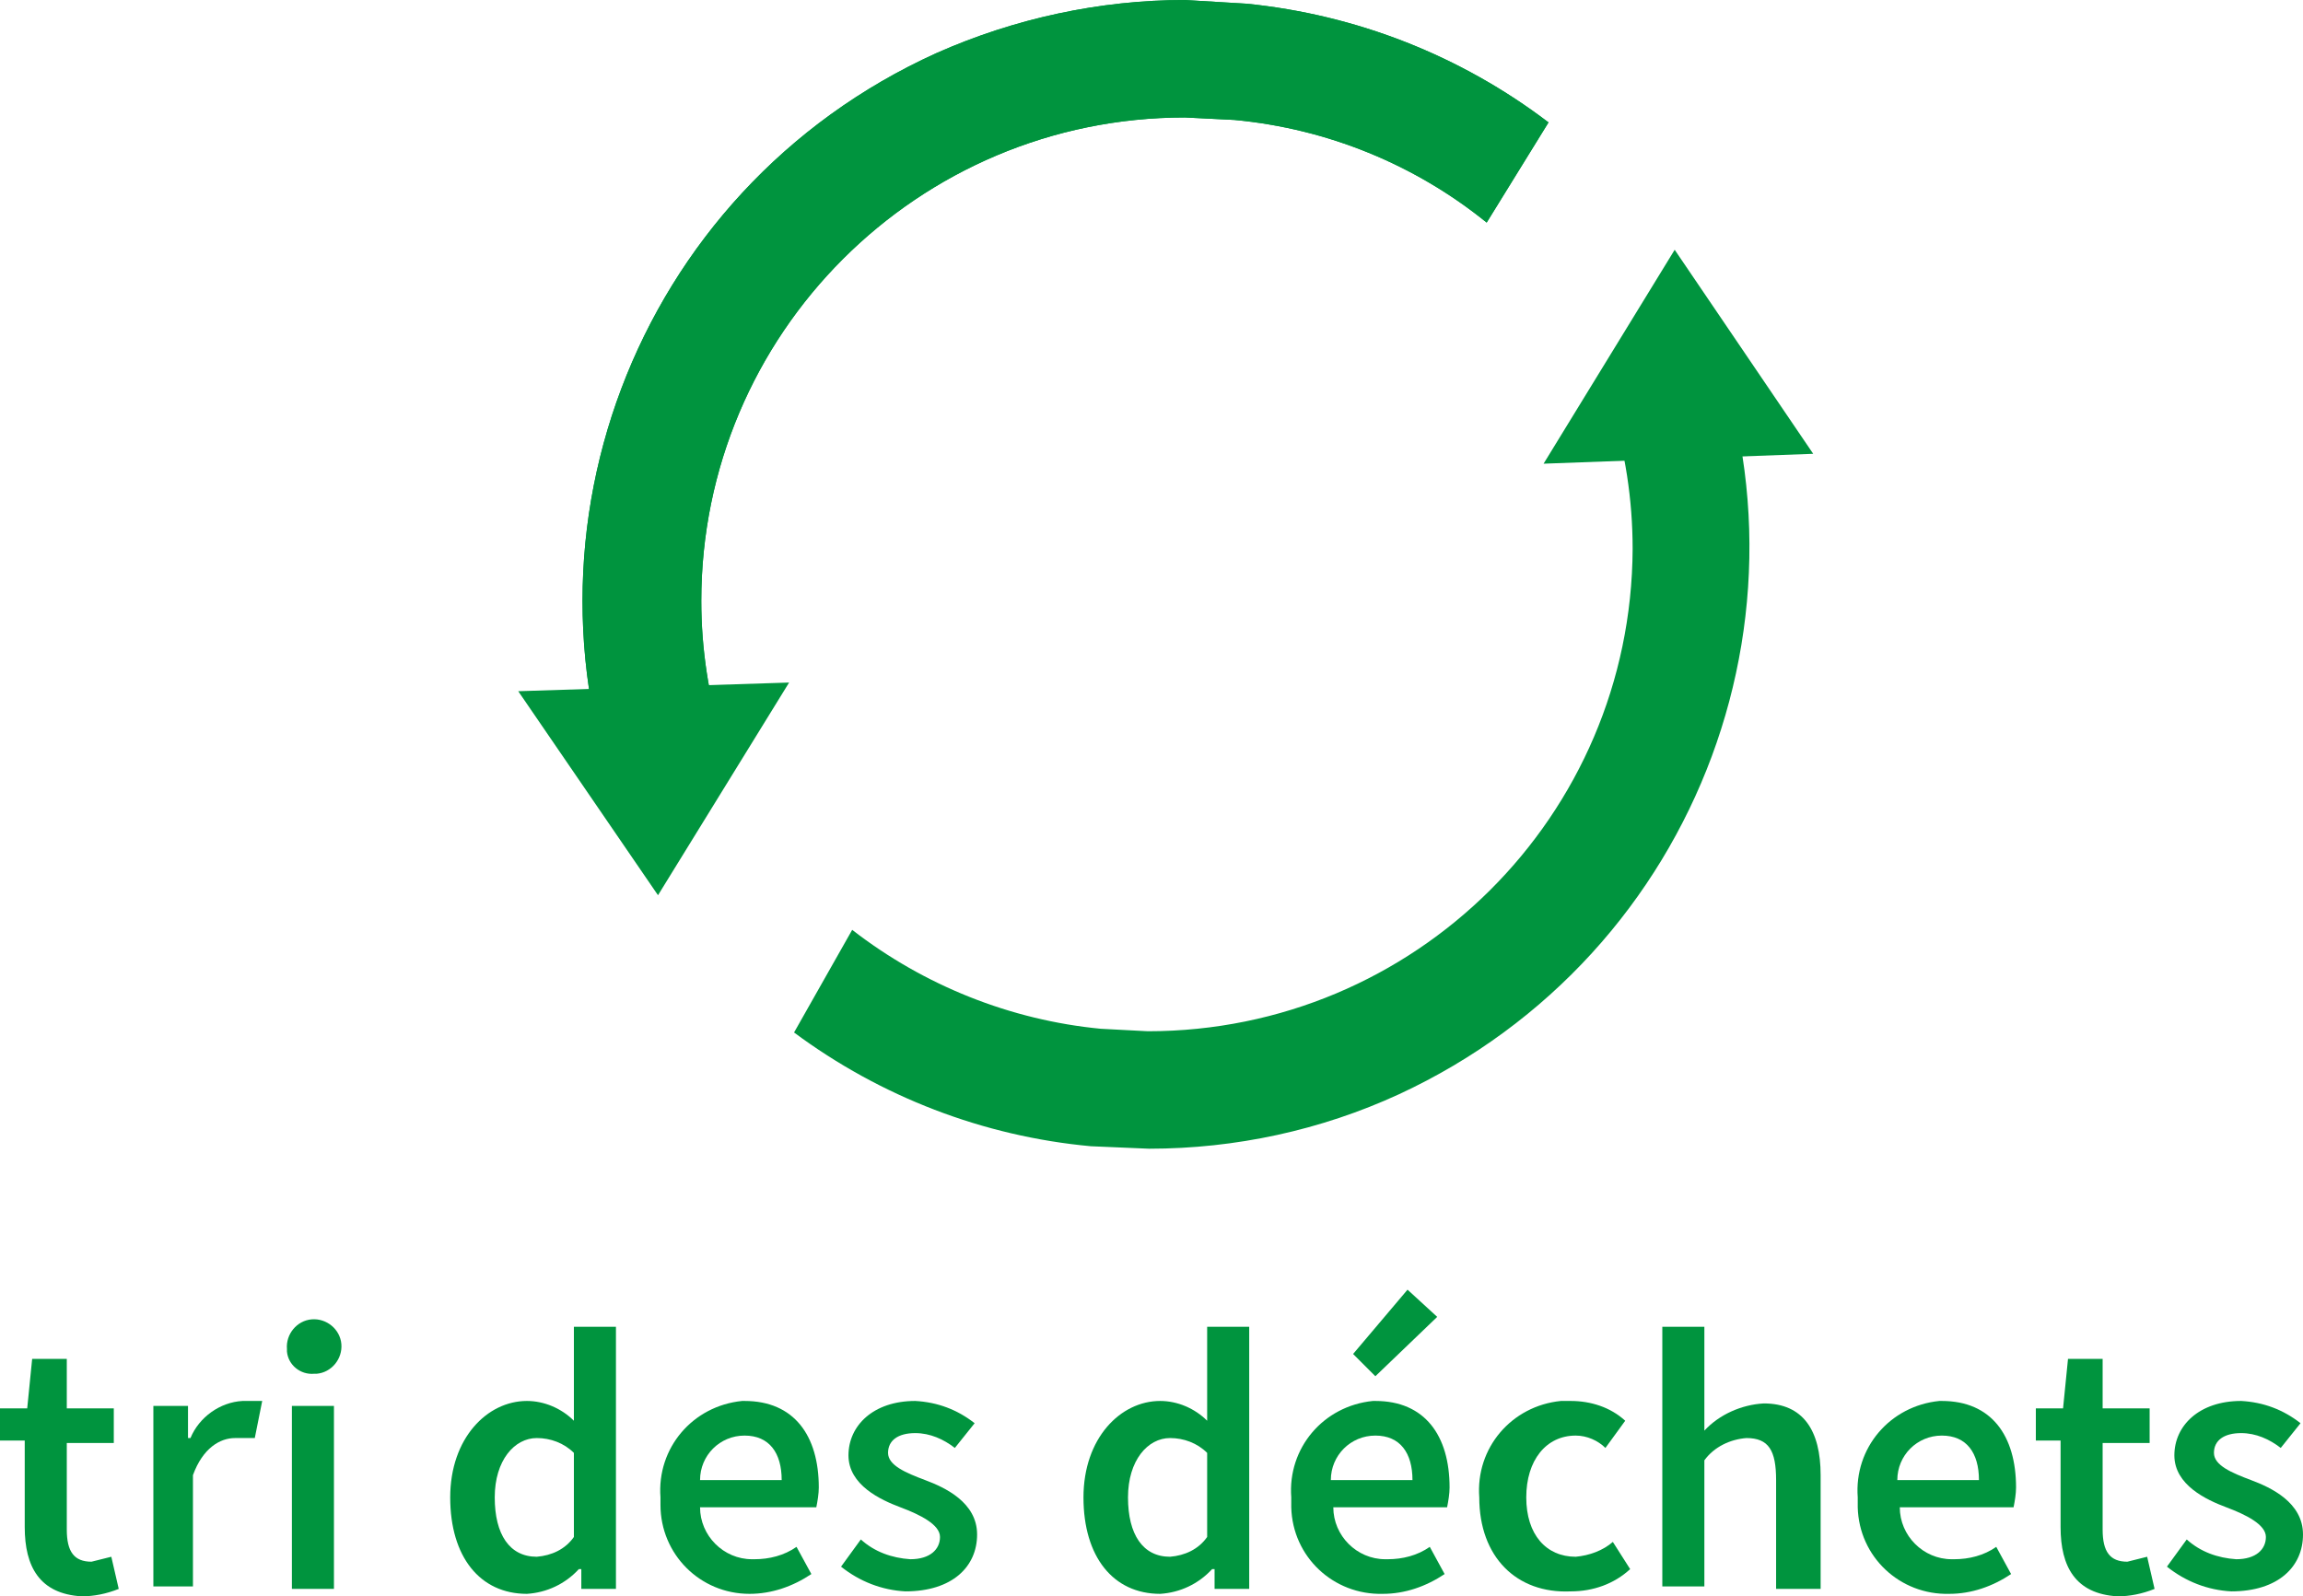
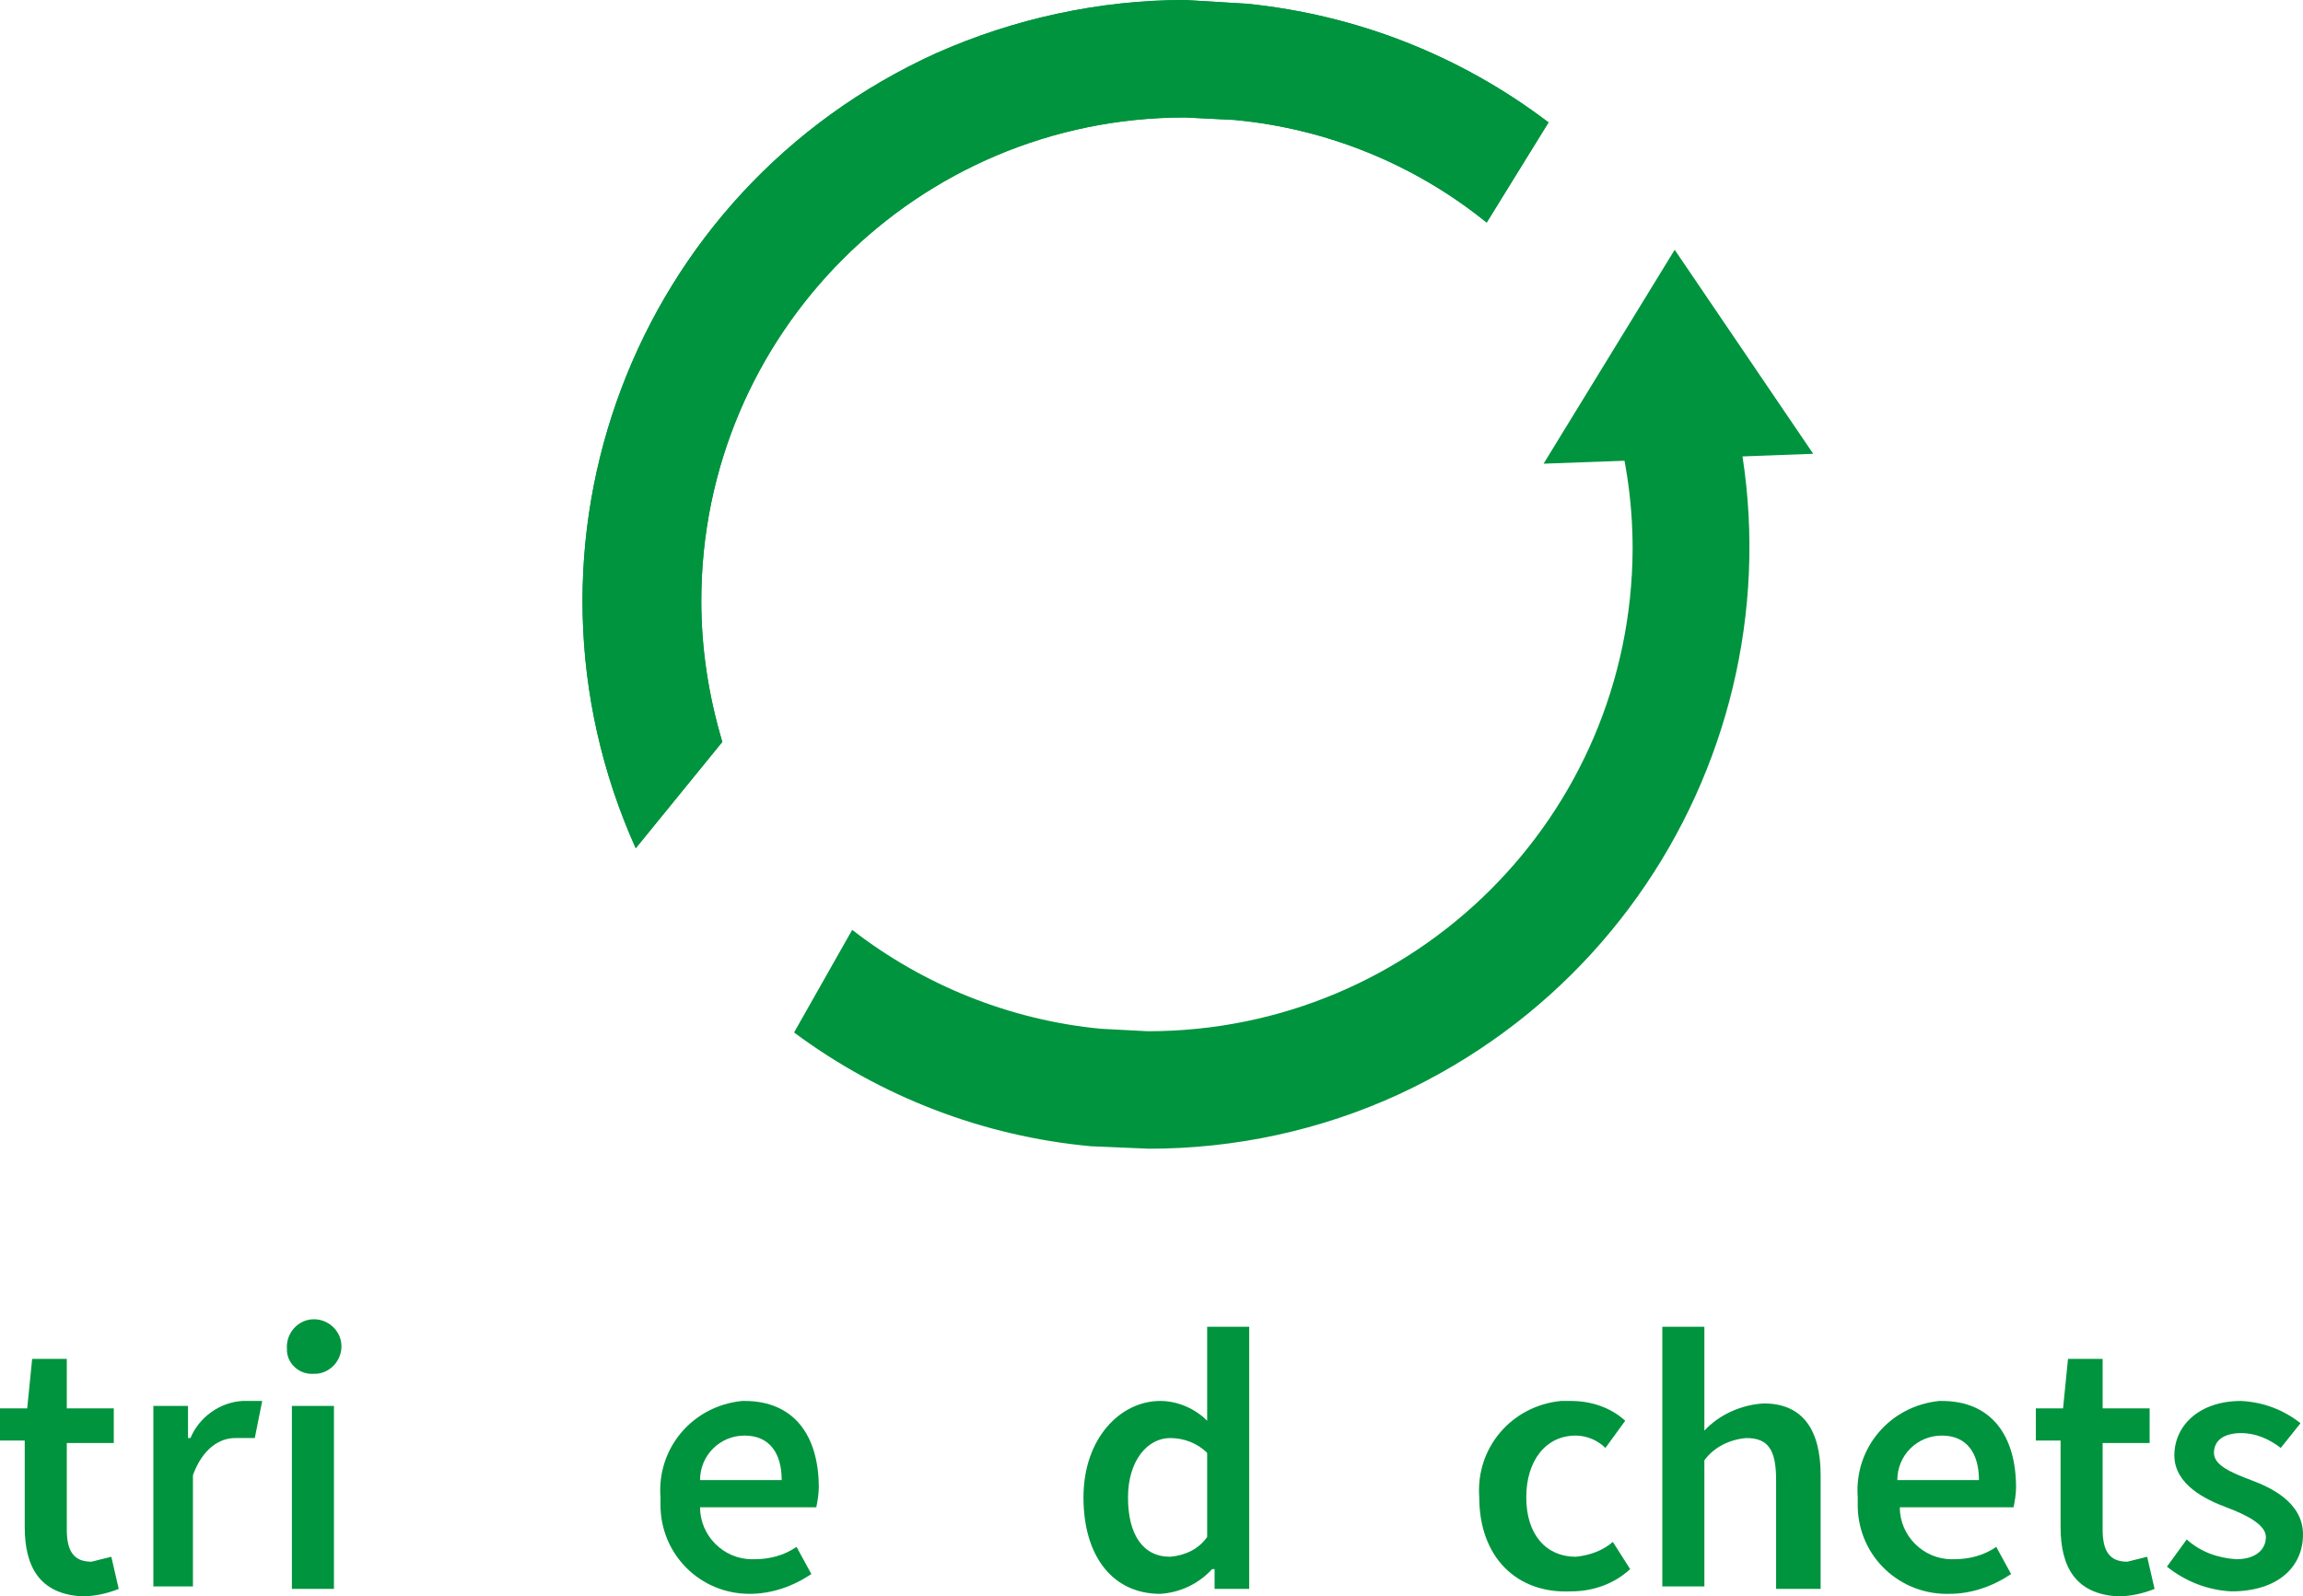
<svg xmlns="http://www.w3.org/2000/svg" version="1.1" id="Layer_1" x="0px" y="0px" viewBox="0 0 186.2 129.1" style="enable-background:new 0 0 186.2 129.1;" xml:space="preserve">
  <style type="text/css">
	.st0{fill:#00943E;}
</style>
  <title>afval-icon-fr</title>
  <path class="st0" d="M2,123.5v-7H0v-2.6h2.2l0.4-4h2.8v4h3.8v2.8H5.4v7c0,1.8,0.6,2.6,2,2.6l1.6-0.4l0.6,2.6c-1,0.4-2,0.6-3,0.6  C3.2,128.9,2,126.7,2,123.5z" />
  <path class="st0" d="M12.4,113.7h2.8v2.6h0.2c0.7-1.7,2.4-2.9,4.2-3h1.6l-0.6,3H19c-1.2,0-2.6,0.8-3.4,3v9h-3.2V113.7z" />
  <path class="st0" d="M23.2,109.1c-0.1-1.2,0.8-2.3,2-2.4c1.2-0.1,2.3,0.8,2.4,2s-0.8,2.3-2,2.4c-0.1,0-0.1,0-0.2,0  c-1.1,0.1-2.1-0.7-2.2-1.8C23.2,109.2,23.2,109.2,23.2,109.1z M23.6,113.7H27v14.8h-3.4L23.6,113.7z" />
-   <path class="st0" d="M36.4,121.1c0-4.8,3-7.8,6.2-7.8c1.4,0,2.8,0.6,3.8,1.6v-7.6h3.4v21.2H47v-1.6h-0.2c-1.1,1.2-2.6,1.9-4.2,2  C38.8,128.9,36.4,125.9,36.4,121.1z M46.4,124.3v-6.8c-0.8-0.8-1.9-1.2-3-1.2c-1.8,0-3.4,1.8-3.4,4.8s1.2,4.8,3.4,4.8  C44.6,125.8,45.7,125.3,46.4,124.3z" />
  <path class="st0" d="M53.4,121.1c-0.3-4,2.6-7.4,6.6-7.8c0.1,0,0.2,0,0.2,0c4,0,6,2.8,6,7c0,0.5-0.1,1.1-0.2,1.6h-9.4  c0,2.3,1.9,4.2,4.2,4.2c0.1,0,0.1,0,0.2,0c1.2,0,2.4-0.3,3.4-1l1.2,2.2c-1.5,1-3.2,1.6-5,1.6c-4,0-7.2-3.2-7.2-7.2  C53.4,121.5,53.4,121.3,53.4,121.1z M63.2,119.7c0-2.2-1-3.6-3-3.6c-2,0-3.6,1.6-3.6,3.6l0,0H63.2z" />
-   <path class="st0" d="M68,126.7l1.6-2.2c1.1,1,2.5,1.5,4,1.6c1.6,0,2.4-0.8,2.4-1.8s-1.6-1.8-3.2-2.4s-4.2-1.8-4.2-4.2s2-4.4,5.4-4.4  c1.8,0.1,3.4,0.7,4.8,1.8l-1.6,2c-0.9-0.7-2-1.2-3.2-1.2c-1.4,0-2.2,0.6-2.2,1.6s1.4,1.6,3,2.2s4.2,1.8,4.2,4.4s-2,4.6-5.8,4.6  C71.3,128.6,69.5,127.9,68,126.7z" />
  <path class="st0" d="M87.6,121.1c0-4.8,3-7.8,6.2-7.8c1.4,0,2.8,0.6,3.8,1.6v-7.6h3.4v21.2h-2.8v-1.6H98c-1.1,1.2-2.6,1.9-4.2,2  C90,128.9,87.6,125.9,87.6,121.1z M97.6,124.3v-6.8c-0.8-0.8-1.9-1.2-3-1.2c-1.8,0-3.4,1.8-3.4,4.8s1.2,4.8,3.4,4.8  C95.8,125.8,96.9,125.3,97.6,124.3z" />
-   <path class="st0" d="M104.4,121.1c-0.3-4,2.6-7.4,6.6-7.8c0.1,0,0.2,0,0.2,0c4,0,6,2.8,6,7c0,0.5-0.1,1.1-0.2,1.6h-9.2  c0,2.3,1.9,4.2,4.2,4.2c0.1,0,0.1,0,0.2,0c1.2,0,2.4-0.3,3.4-1l1.2,2.2c-1.5,1-3.2,1.6-5,1.6c-4,0.1-7.3-3-7.4-7  C104.4,121.7,104.4,121.4,104.4,121.1z M114.2,119.7c0-2.2-1-3.6-3-3.6c-2,0-3.6,1.6-3.6,3.6l0,0H114.2z M109.4,109.5l4.4-5.2  l2.4,2.2l-5,4.8L109.4,109.5z" />
  <path class="st0" d="M119.6,121.1c-0.3-4,2.6-7.4,6.6-7.8c0.3,0,0.6,0,0.8,0c1.6,0,3.2,0.5,4.4,1.6l-1.6,2.2c-0.6-0.6-1.5-1-2.4-1  c-2.4,0-4,2-4,5s1.6,4.8,4,4.8c1.1-0.1,2.2-0.5,3-1.2l1.4,2.2c-1.3,1.2-3,1.8-4.8,1.8C122.6,128.9,119.6,125.9,119.6,121.1z" />
  <path class="st0" d="M134.4,107.3h3.4v8.4c1.2-1.3,3-2.1,4.8-2.2c3.2,0,4.6,2.2,4.6,5.8v9.2h-3.6v-8.8c0-2.4-0.6-3.4-2.4-3.4  c-1.3,0.1-2.6,0.7-3.4,1.8v10.2h-3.4V107.3z" />
  <path class="st0" d="M150.2,121.1c-0.3-4,2.6-7.4,6.6-7.8c0.1,0,0.2,0,0.2,0c4,0,6,2.8,6,7c0,0.5-0.1,1.1-0.2,1.6h-9.2  c0,2.3,1.9,4.2,4.2,4.2c0.1,0,0.1,0,0.2,0c1.2,0,2.4-0.3,3.4-1l1.2,2.2c-1.5,1-3.2,1.6-5,1.6c-4,0.1-7.3-3-7.4-7  C150.2,121.7,150.2,121.4,150.2,121.1z M160,119.7c0-2.2-1-3.6-3-3.6c-2,0-3.6,1.6-3.6,3.6v0H160z" />
  <path class="st0" d="M166.6,123.5v-7h-2v-2.6h2.2l0.4-4h2.8v4h3.8v2.8H170v7c0,1.8,0.6,2.6,2,2.6l1.6-0.4l0.6,2.6  c-1,0.4-2,0.6-3,0.6C167.8,128.9,166.6,126.7,166.6,123.5z" />
  <path class="st0" d="M175.2,126.7l1.6-2.2c1.1,1,2.5,1.5,4,1.6c1.6,0,2.4-0.8,2.4-1.8s-1.6-1.8-3.2-2.4s-4.2-1.8-4.2-4.2  s2-4.4,5.4-4.4c1.8,0.1,3.4,0.7,4.8,1.8l-1.6,2c-0.9-0.7-2-1.2-3.2-1.2c-1.4,0-2.2,0.6-2.2,1.6s1.4,1.6,3,2.2s4.2,1.8,4.2,4.4  s-2,4.6-5.8,4.6C178.5,128.6,176.7,127.9,175.2,126.7z" />
  <path class="st0" d="M51.4,68.6c-11-24.5-0.2-53.2,24.3-64.3C82,1.5,88.9,0,95.8,0l5,0.3c8.9,0.9,17.3,4.2,24.4,9.6l-5,8.1  c-5.8-4.7-12.9-7.6-20.4-8.3l-4-0.2C74.2,9.5,56.7,27,56.7,48.6c0,3.9,0.6,7.7,1.7,11.4L51.4,68.6z" />
  <path class="st0" d="M51.4,68.6c-11-24.5-0.2-53.2,24.3-64.3C82,1.5,88.9,0,95.8,0l5,0.3c8.9,0.9,17.3,4.2,24.4,9.6l-5,8.1  c-5.8-4.7-12.9-7.6-20.4-8.3l-4-0.2C74.2,9.5,56.7,27,56.7,48.6c0,3.9,0.6,7.7,1.7,11.4L51.4,68.6z" />
-   <polygon class="st0" points="41.9,55.9 63.8,55.2 53.2,72.4 " />
  <path class="st0" d="M92.9,92.9l-4.7-0.2c-8.7-0.8-17-4-24-9.2l4.7-8.3c5.8,4.5,12.8,7.3,20.1,8l3.8,0.2c21.6,0,39.1-17.4,39.2-39  c0-4-0.6-7.9-1.8-11.7l6.8-8.7c11.2,24.4,0.5,53.2-23.9,64.5C106.8,91.4,99.9,92.9,92.9,92.9z" />
  <polygon class="st0" points="135.4,20.2 146.6,36.7 124.8,37.5 " />
</svg>